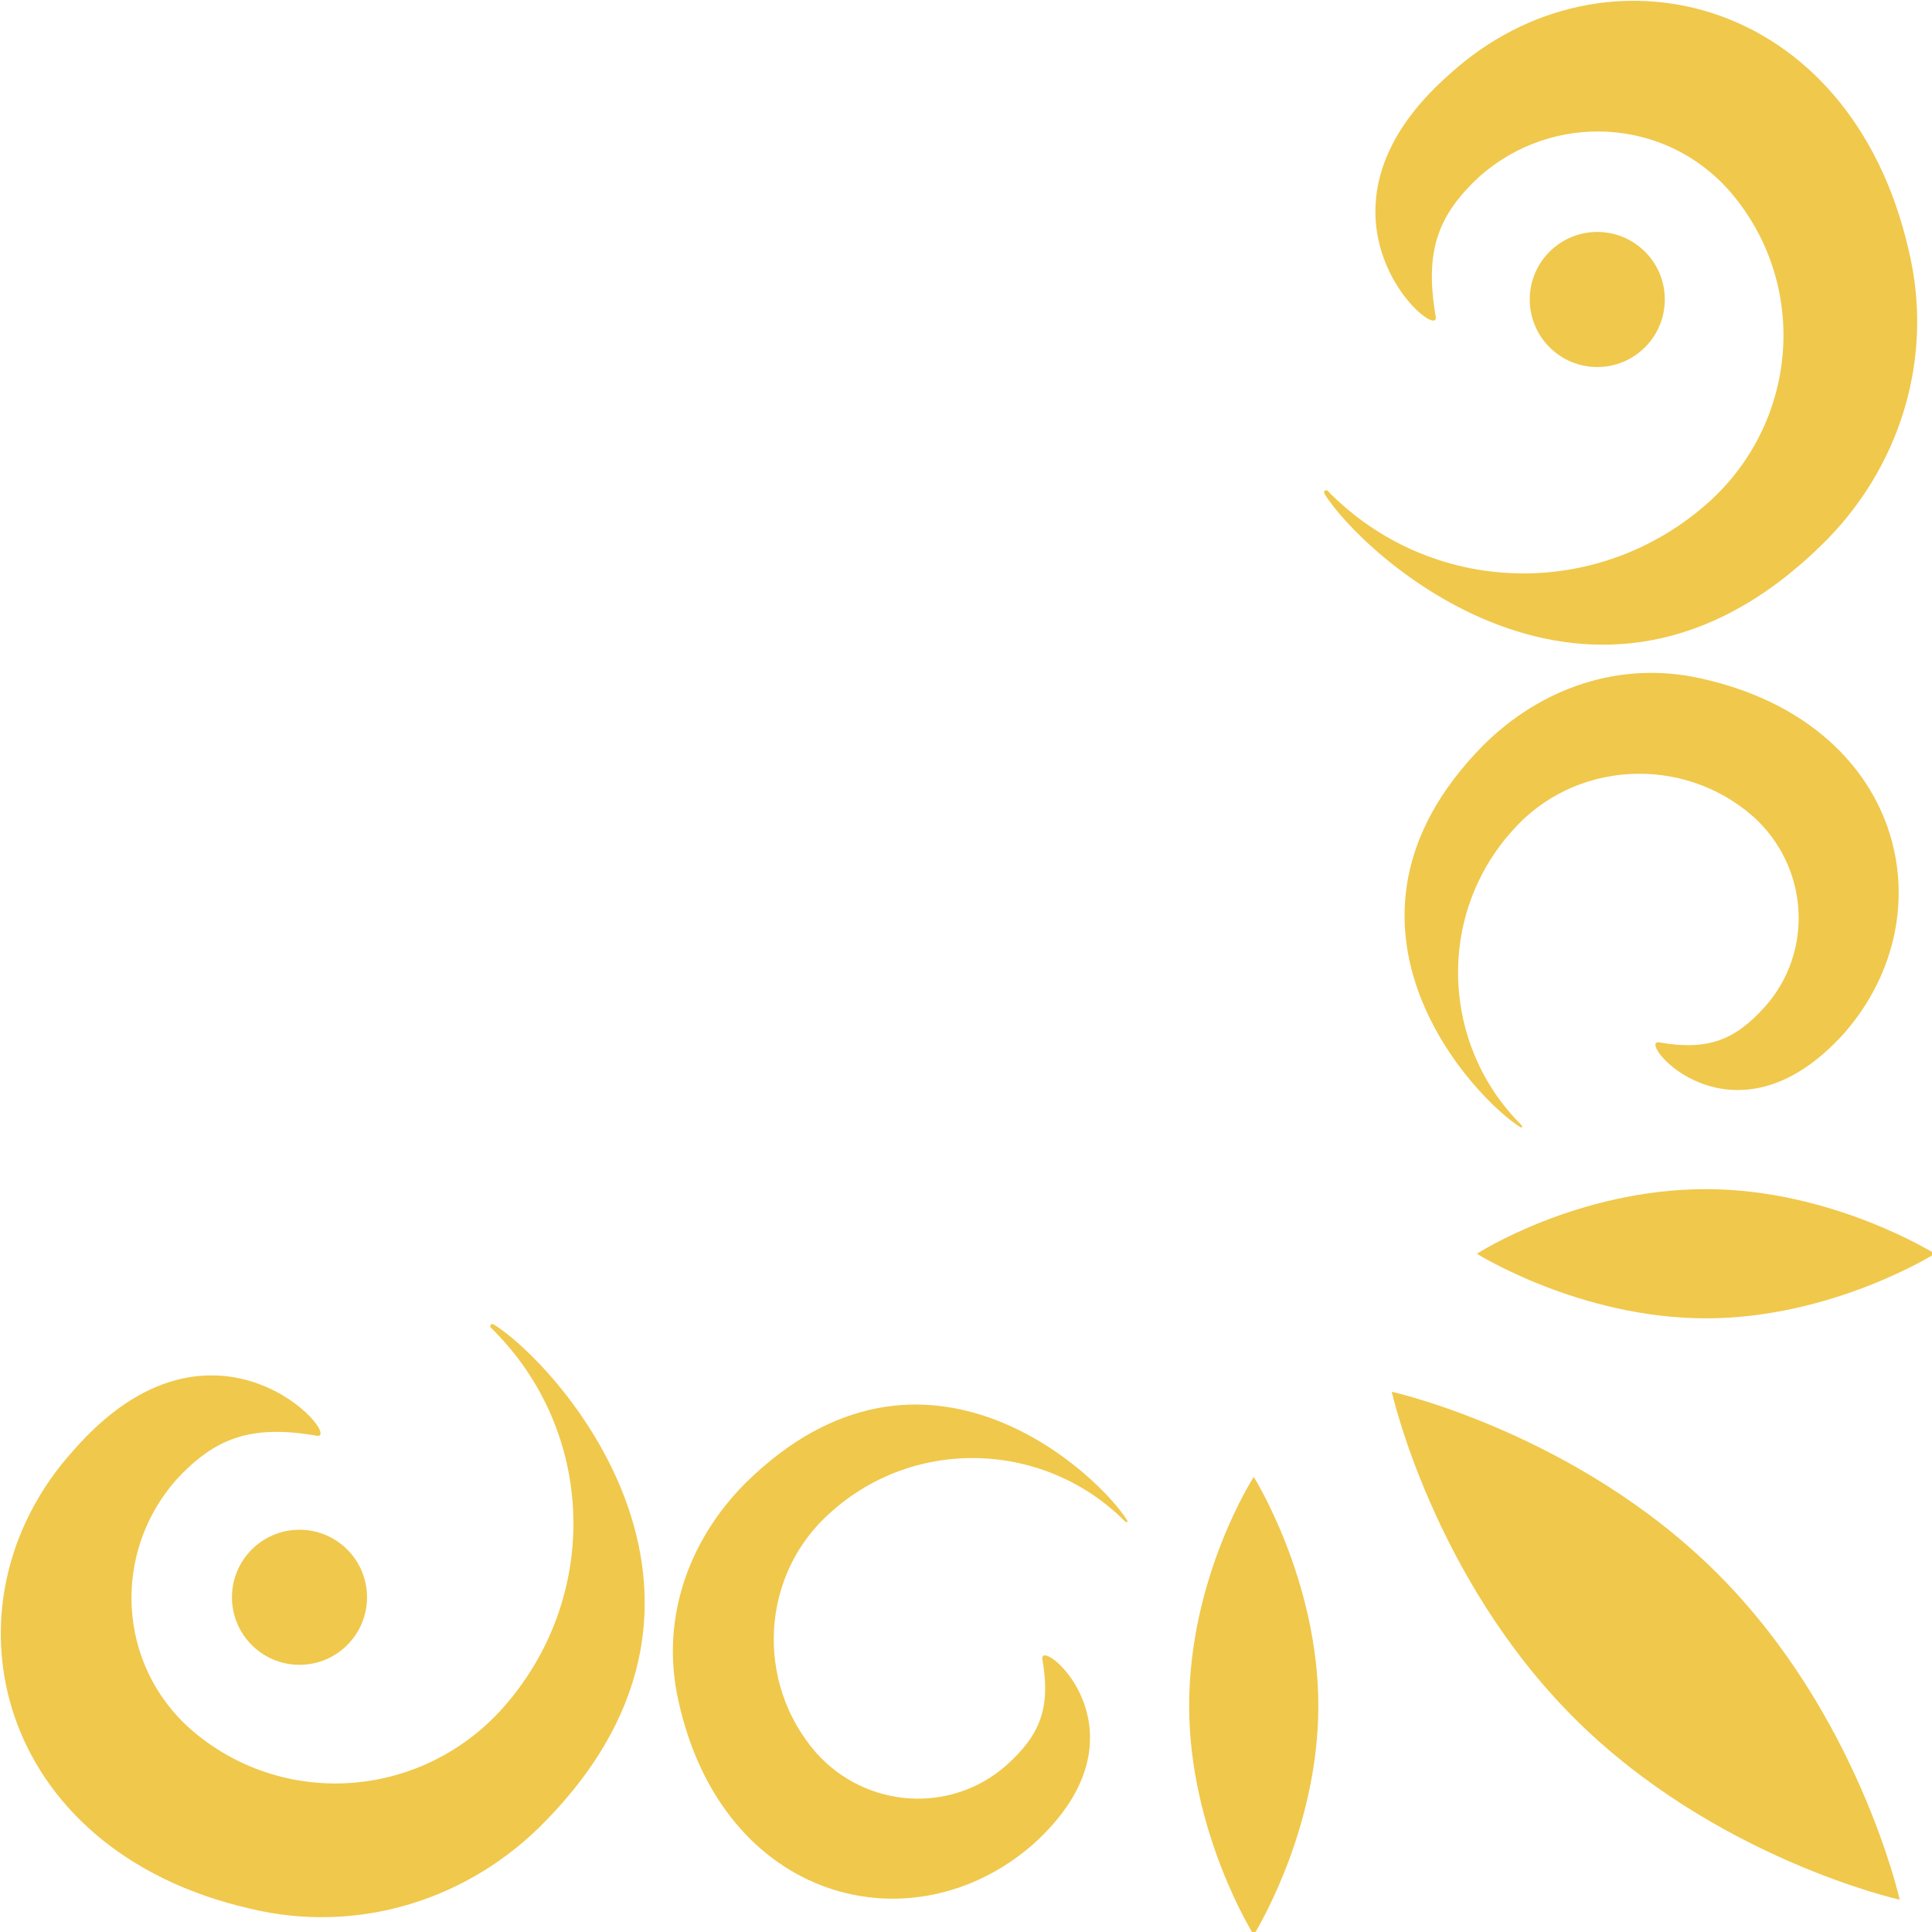
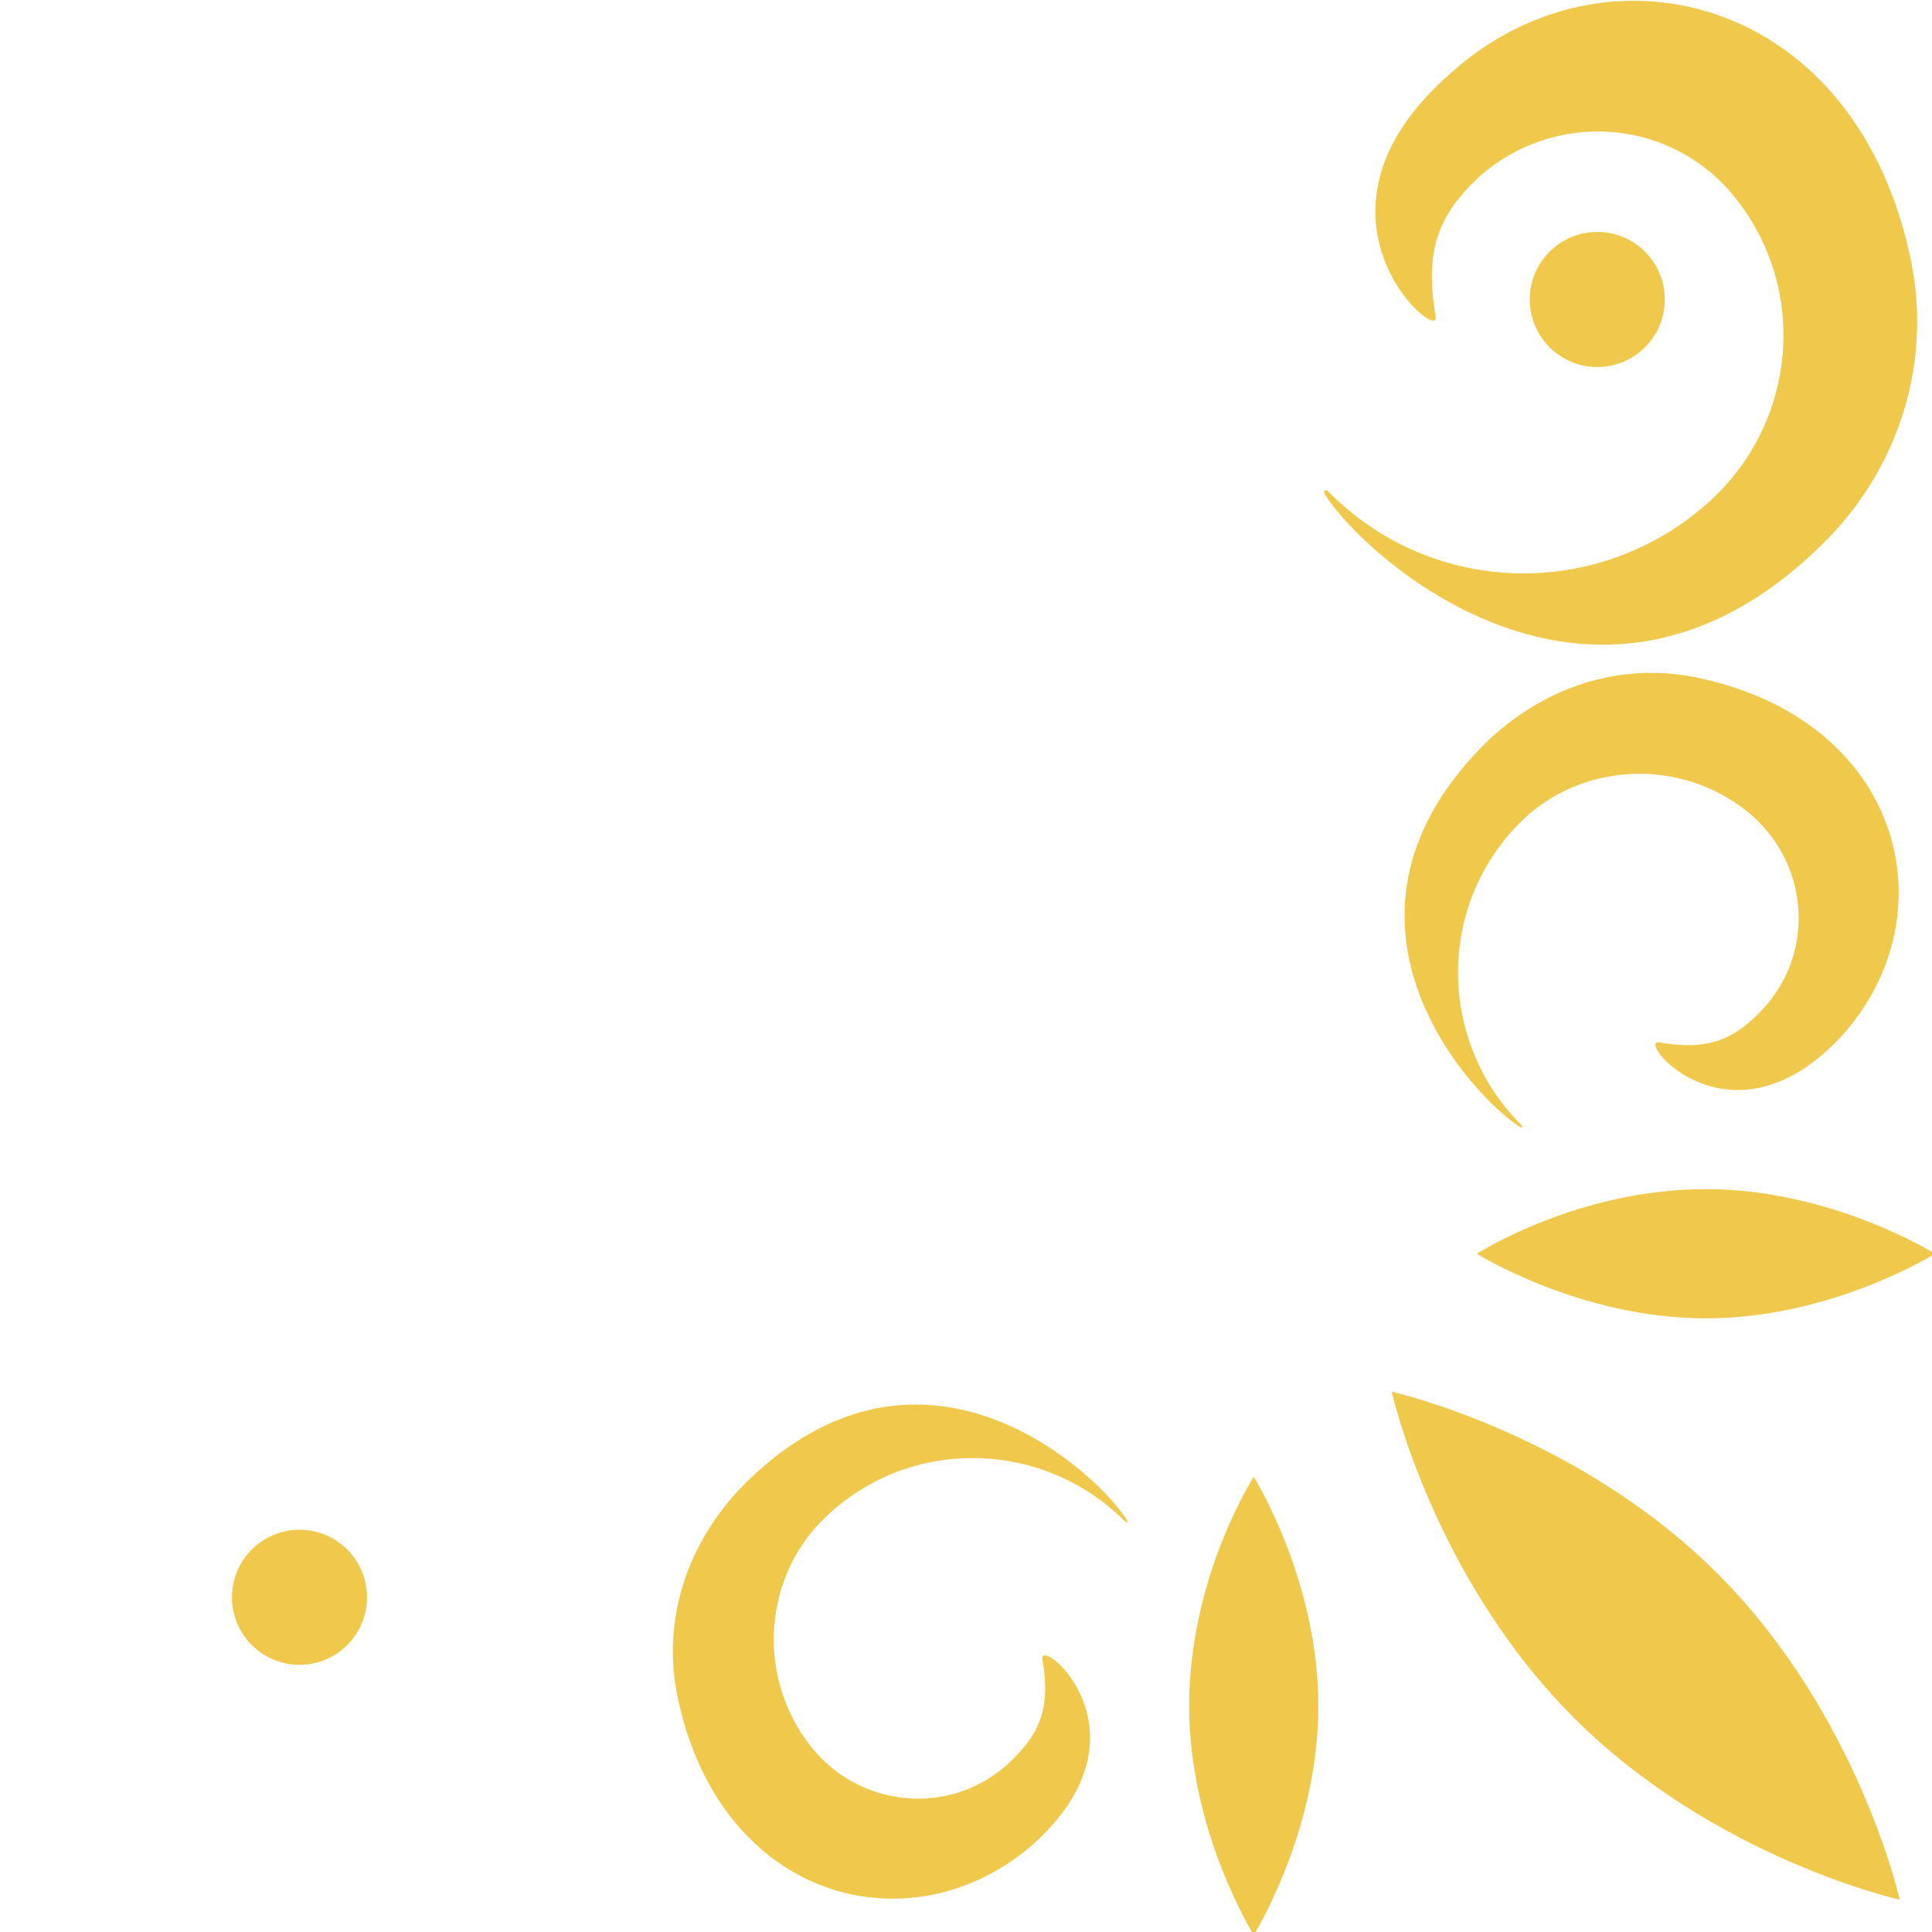
<svg xmlns="http://www.w3.org/2000/svg" version="1.1" id="frame" x="0px" y="0px" viewBox="0 0 65.8 65.8" style="enable-background:new 0 0 65.8 65.8;" xml:space="preserve">
  <style type="text/css">
	.st0{fill:#F0C84B;}
</style>
  <g>
    <path class="st0" d="M42.7,50.3c0,0,2.2,3.5,2.2,7.8c0,4.3-2.2,7.8-2.2,7.8s-2.2-3.5-2.2-7.8C40.5,53.7,42.7,50.3,42.7,50.3z" />
  </g>
  <g>
    <path class="st0" d="M50.3,42.7c0,0,3.5,2.2,7.8,2.2c4.3,0,7.8-2.2,7.8-2.2s-3.5-2.2-7.8-2.2C53.7,40.5,50.3,42.7,50.3,42.7z" />
  </g>
  <g>
    <path class="st0" d="M47.4,47.4c0,0,6.3,1.4,11.1,6.2s6.2,11.1,6.2,11.1s-6.3-1.4-11.1-6.2S47.4,47.4,47.4,47.4z" />
  </g>
  <path class="st0" d="M62.8,35.2c3.6-4.1,2-10.6-4.9-12.1c-2.7-0.6-5.4,0.3-7.4,2.3c-6,6.1-0.2,12.1,1.3,13c0,0,0.1,0,0-0.1  c-2.7-2.7-2.9-7.1-0.3-10c2.1-2.4,5.8-2.6,8.2-0.5c1.9,1.7,2.1,4.6,0.4,6.5c-1,1.1-1.9,1.5-3.6,1.2C55.7,35.4,59,39.4,62.8,35.2z" />
  <path class="st0" d="M35.2,62.8c-4.1,3.6-10.6,2-12.1-4.9c-0.6-2.7,0.3-5.4,2.3-7.4c6.1-6,12.1-0.2,13,1.3c0,0,0,0.1-0.1,0  c-2.7-2.7-7.1-2.9-10-0.3c-2.4,2.1-2.6,5.8-0.5,8.2c1.7,1.9,4.6,2.1,6.5,0.4c1.1-1,1.5-1.9,1.2-3.6C35.4,55.7,39.4,59,35.2,62.8z" />
  <path class="st0" d="M49.4,2.5C54.6-2.2,63-0.2,65,8.5c0.9,3.7-0.3,7.5-3,10.1c-7.8,7.6-15.7,0.2-16.9-1.8c0-0.1,0-0.1,0.1-0.1  c3.5,3.6,9.2,3.8,13,0.4c3.1-2.8,3.4-7.5,0.7-10.6c-2.2-2.5-6-2.7-8.5-0.5c-1.4,1.3-1.9,2.5-1.5,4.8C49,11.7,43.9,7.3,49.4,2.5z" />
  <circle class="st0" cx="54.4" cy="10.2" r="2.3" />
-   <path class="st0" d="M2.5,49.4C-2.2,54.6-0.2,63,8.5,65c3.7,0.9,7.5-0.3,10.1-3c7.6-7.8,0.2-15.7-1.8-16.9c-0.1,0-0.1,0-0.1,0.1  c3.6,3.5,3.8,9.2,0.4,13c-2.8,3.1-7.5,3.4-10.6,0.7c-2.5-2.2-2.7-6-0.5-8.5c1.3-1.4,2.5-1.9,4.8-1.5C11.7,49,7.3,43.9,2.5,49.4z" />
  <circle class="st0" cx="10.2" cy="54.4" r="2.3" />
</svg>